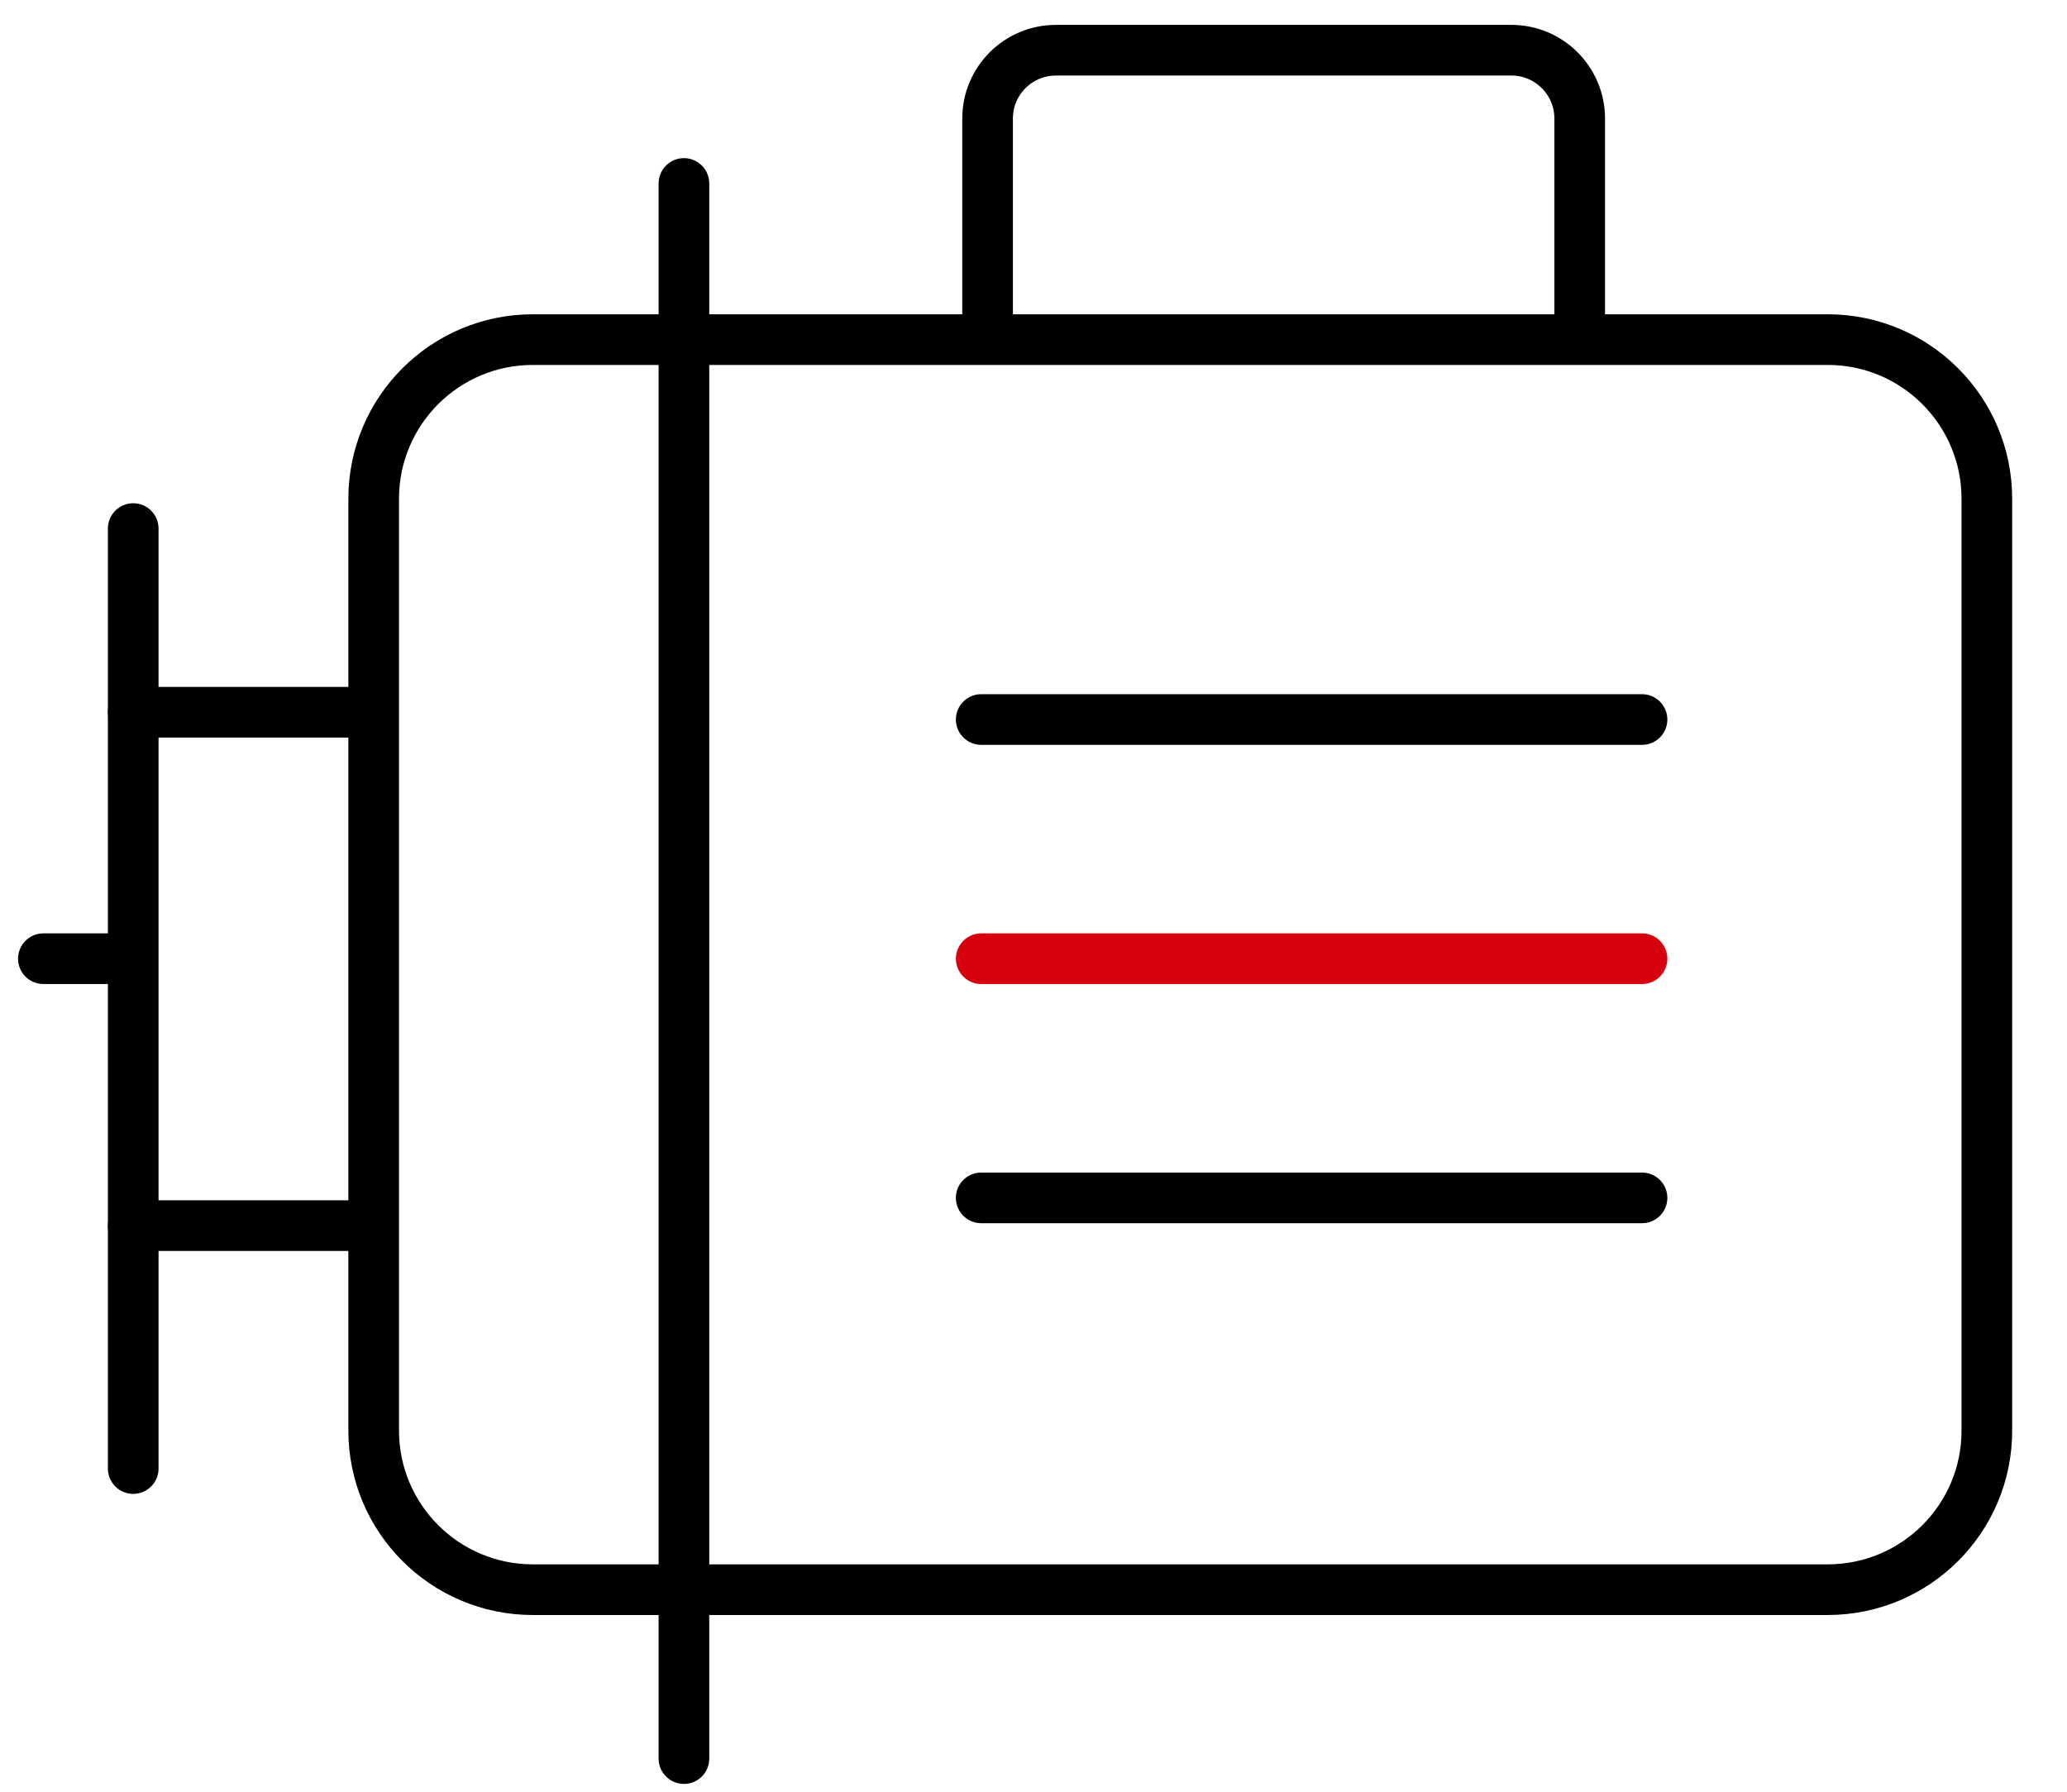
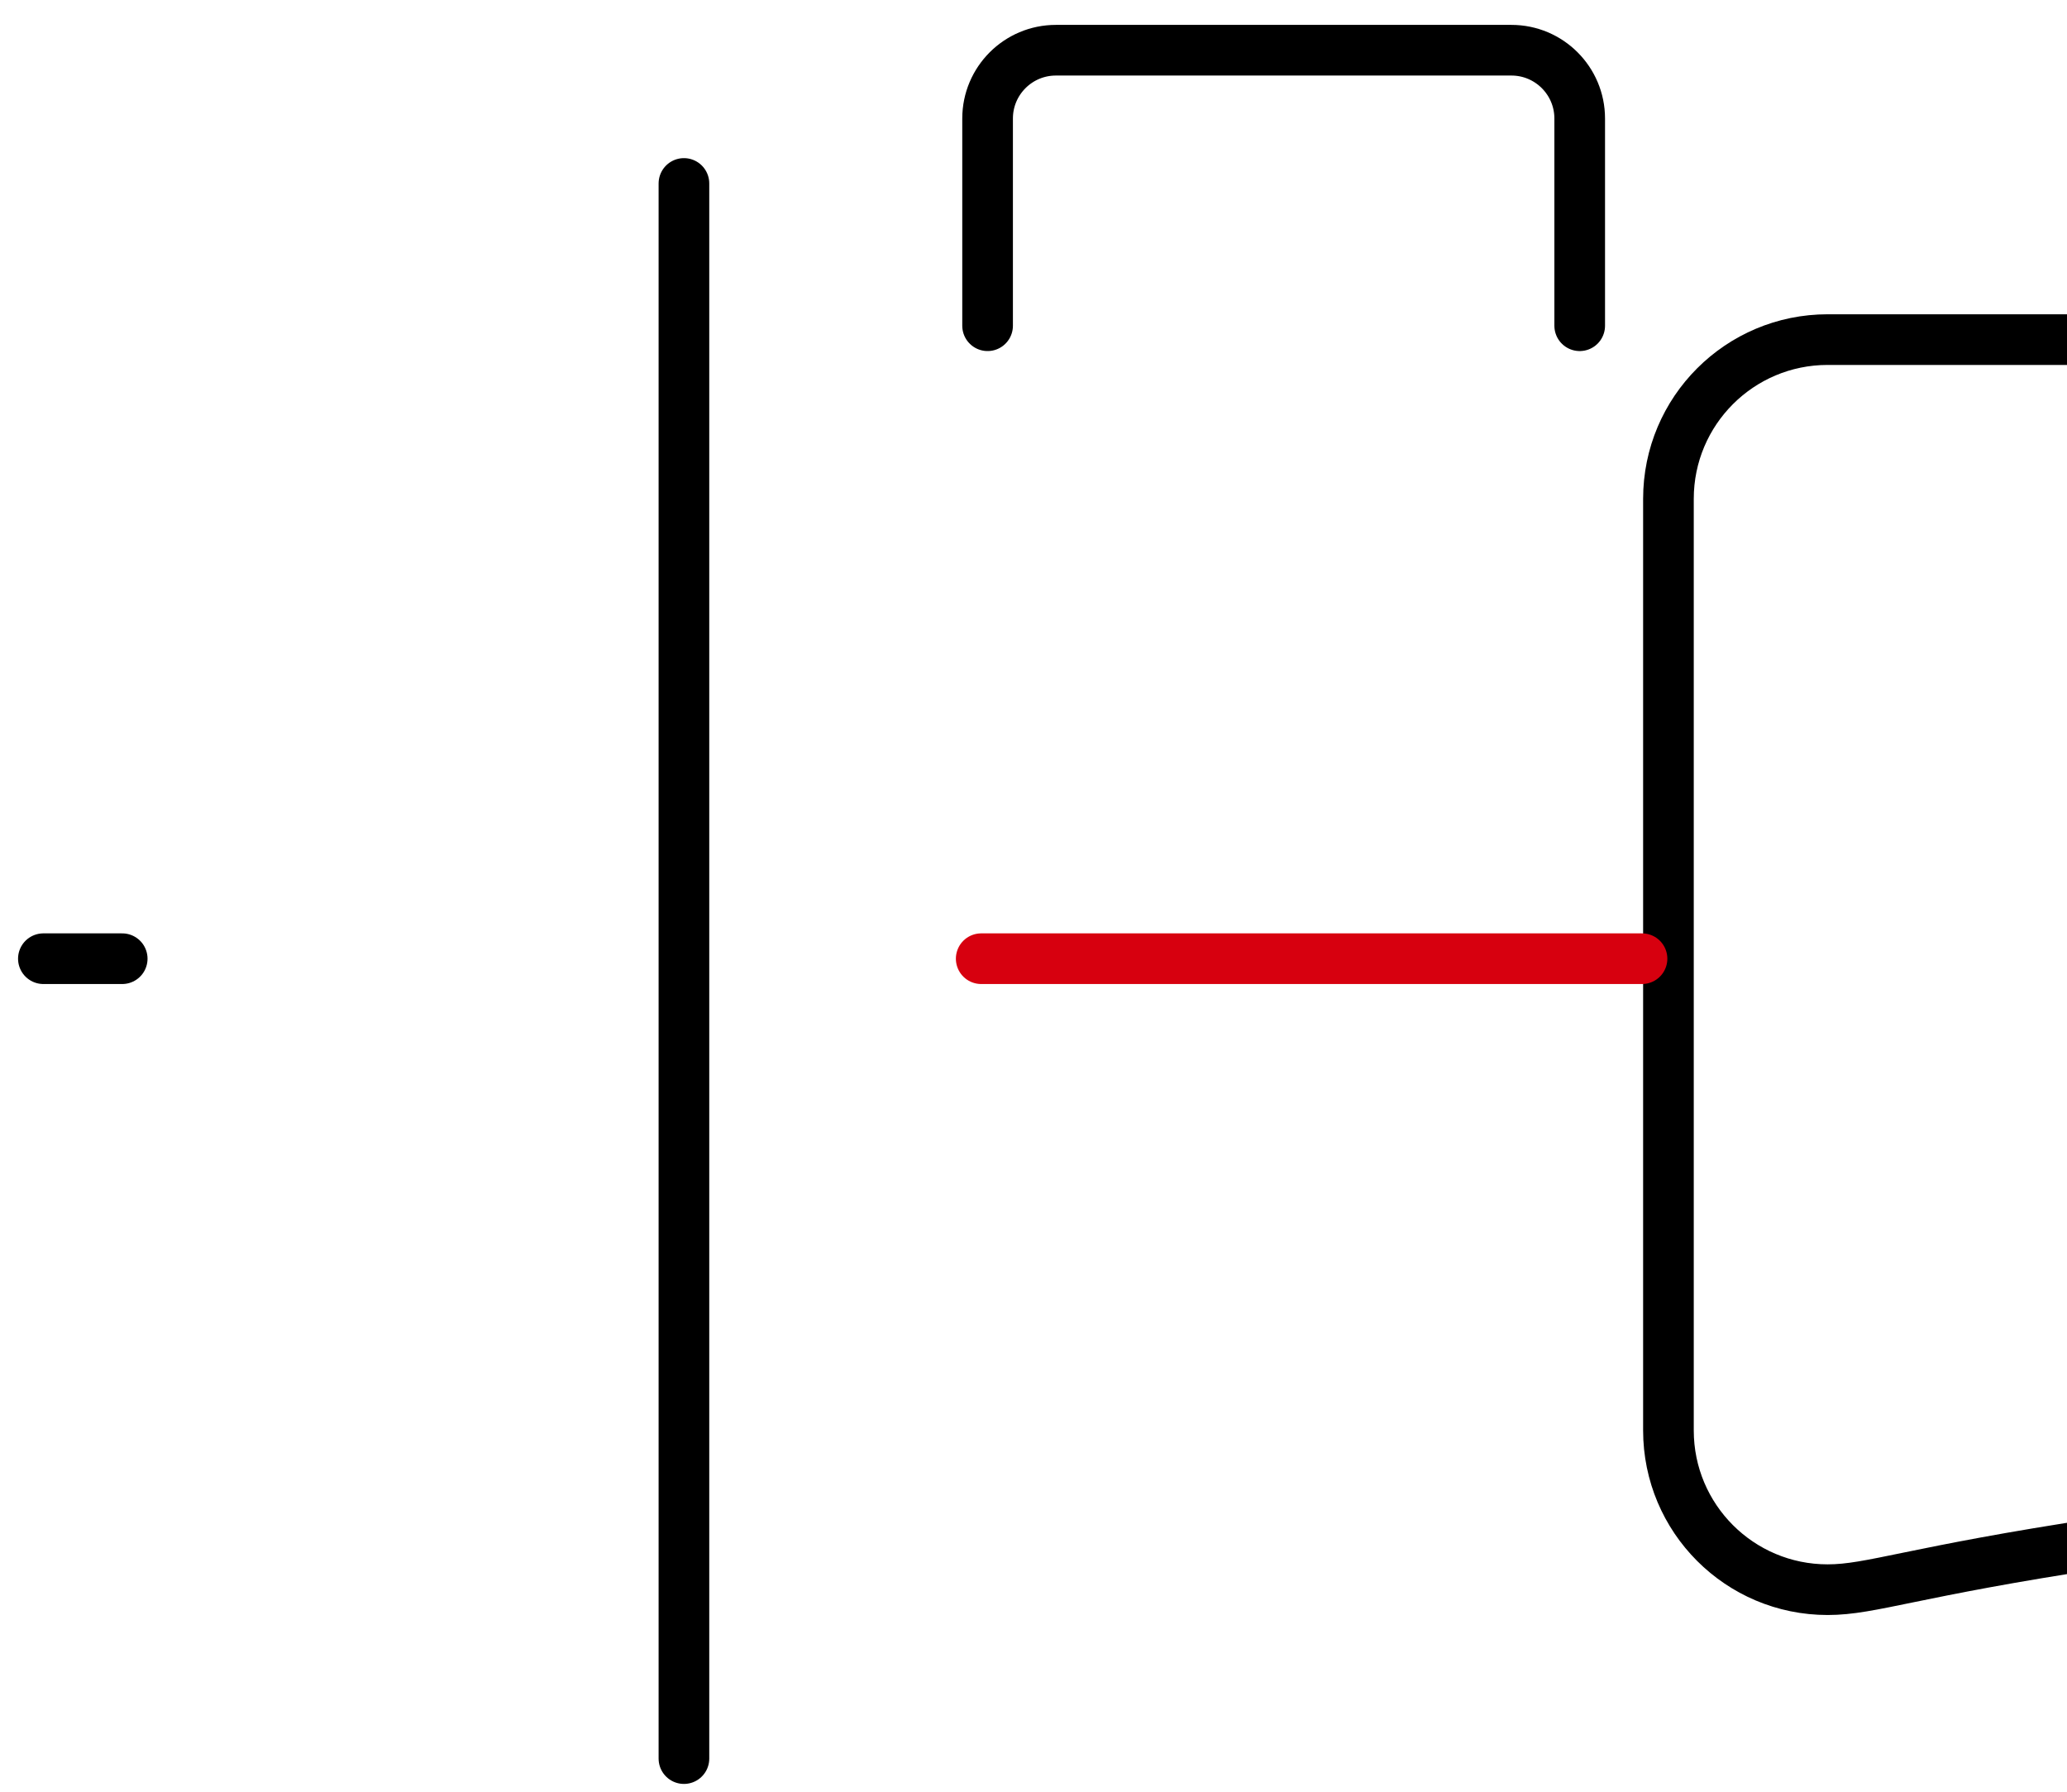
<svg xmlns="http://www.w3.org/2000/svg" version="1.1" id="图层_1" x="0px" y="0px" viewBox="0 0 938.7 813.5" style="enable-background:new 0 0 938.7 813.5;" xml:space="preserve">
  <style type="text/css">
	.st0{fill:none;stroke:#000000;stroke-width:23;stroke-linecap:round;stroke-linejoin:round;stroke-miterlimit:10;}
	.st1{fill:none;stroke:#D7000F;stroke-width:23;stroke-linecap:round;stroke-linejoin:round;stroke-miterlimit:10;}
</style>
  <g>
-     <path class="st0" d="M830,721.8H242c-40,0-72.3-32.4-72.3-72.3V226.5c0-40,32.4-72.3,72.3-72.3h588c40,0,72.3,32.4,72.3,72.3v422.9   C902.4,689.4,870,721.8,830,721.8z" />
+     <path class="st0" d="M830,721.8c-40,0-72.3-32.4-72.3-72.3V226.5c0-40,32.4-72.3,72.3-72.3h588c40,0,72.3,32.4,72.3,72.3v422.9   C902.4,689.4,870,721.8,830,721.8z" />
    <path class="st0" d="M448.5,147.9V53.8c0-17.1,13.9-31,31-31h206.9c17.1,0,31,13.9,31,31v94.1" />
    <line class="st0" x1="310.6" y1="83.3" x2="310.6" y2="798.5" />
-     <line class="st0" x1="445.6" y1="326.7" x2="745.7" y2="326.7" />
    <line class="st1" x1="445.6" y1="435.3" x2="745.7" y2="435.3" />
-     <line class="st0" x1="445.6" y1="543.9" x2="745.7" y2="543.9" />
-     <line class="st0" x1="60.5" y1="240" x2="60.5" y2="666.8" />
    <line class="st0" x1="19.7" y1="435.3" x2="55.5" y2="435.3" />
-     <line class="st0" x1="60.5" y1="323.4" x2="165.5" y2="323.4" />
-     <line class="st0" x1="60.5" y1="556.5" x2="165.5" y2="556.5" />
  </g>
</svg>